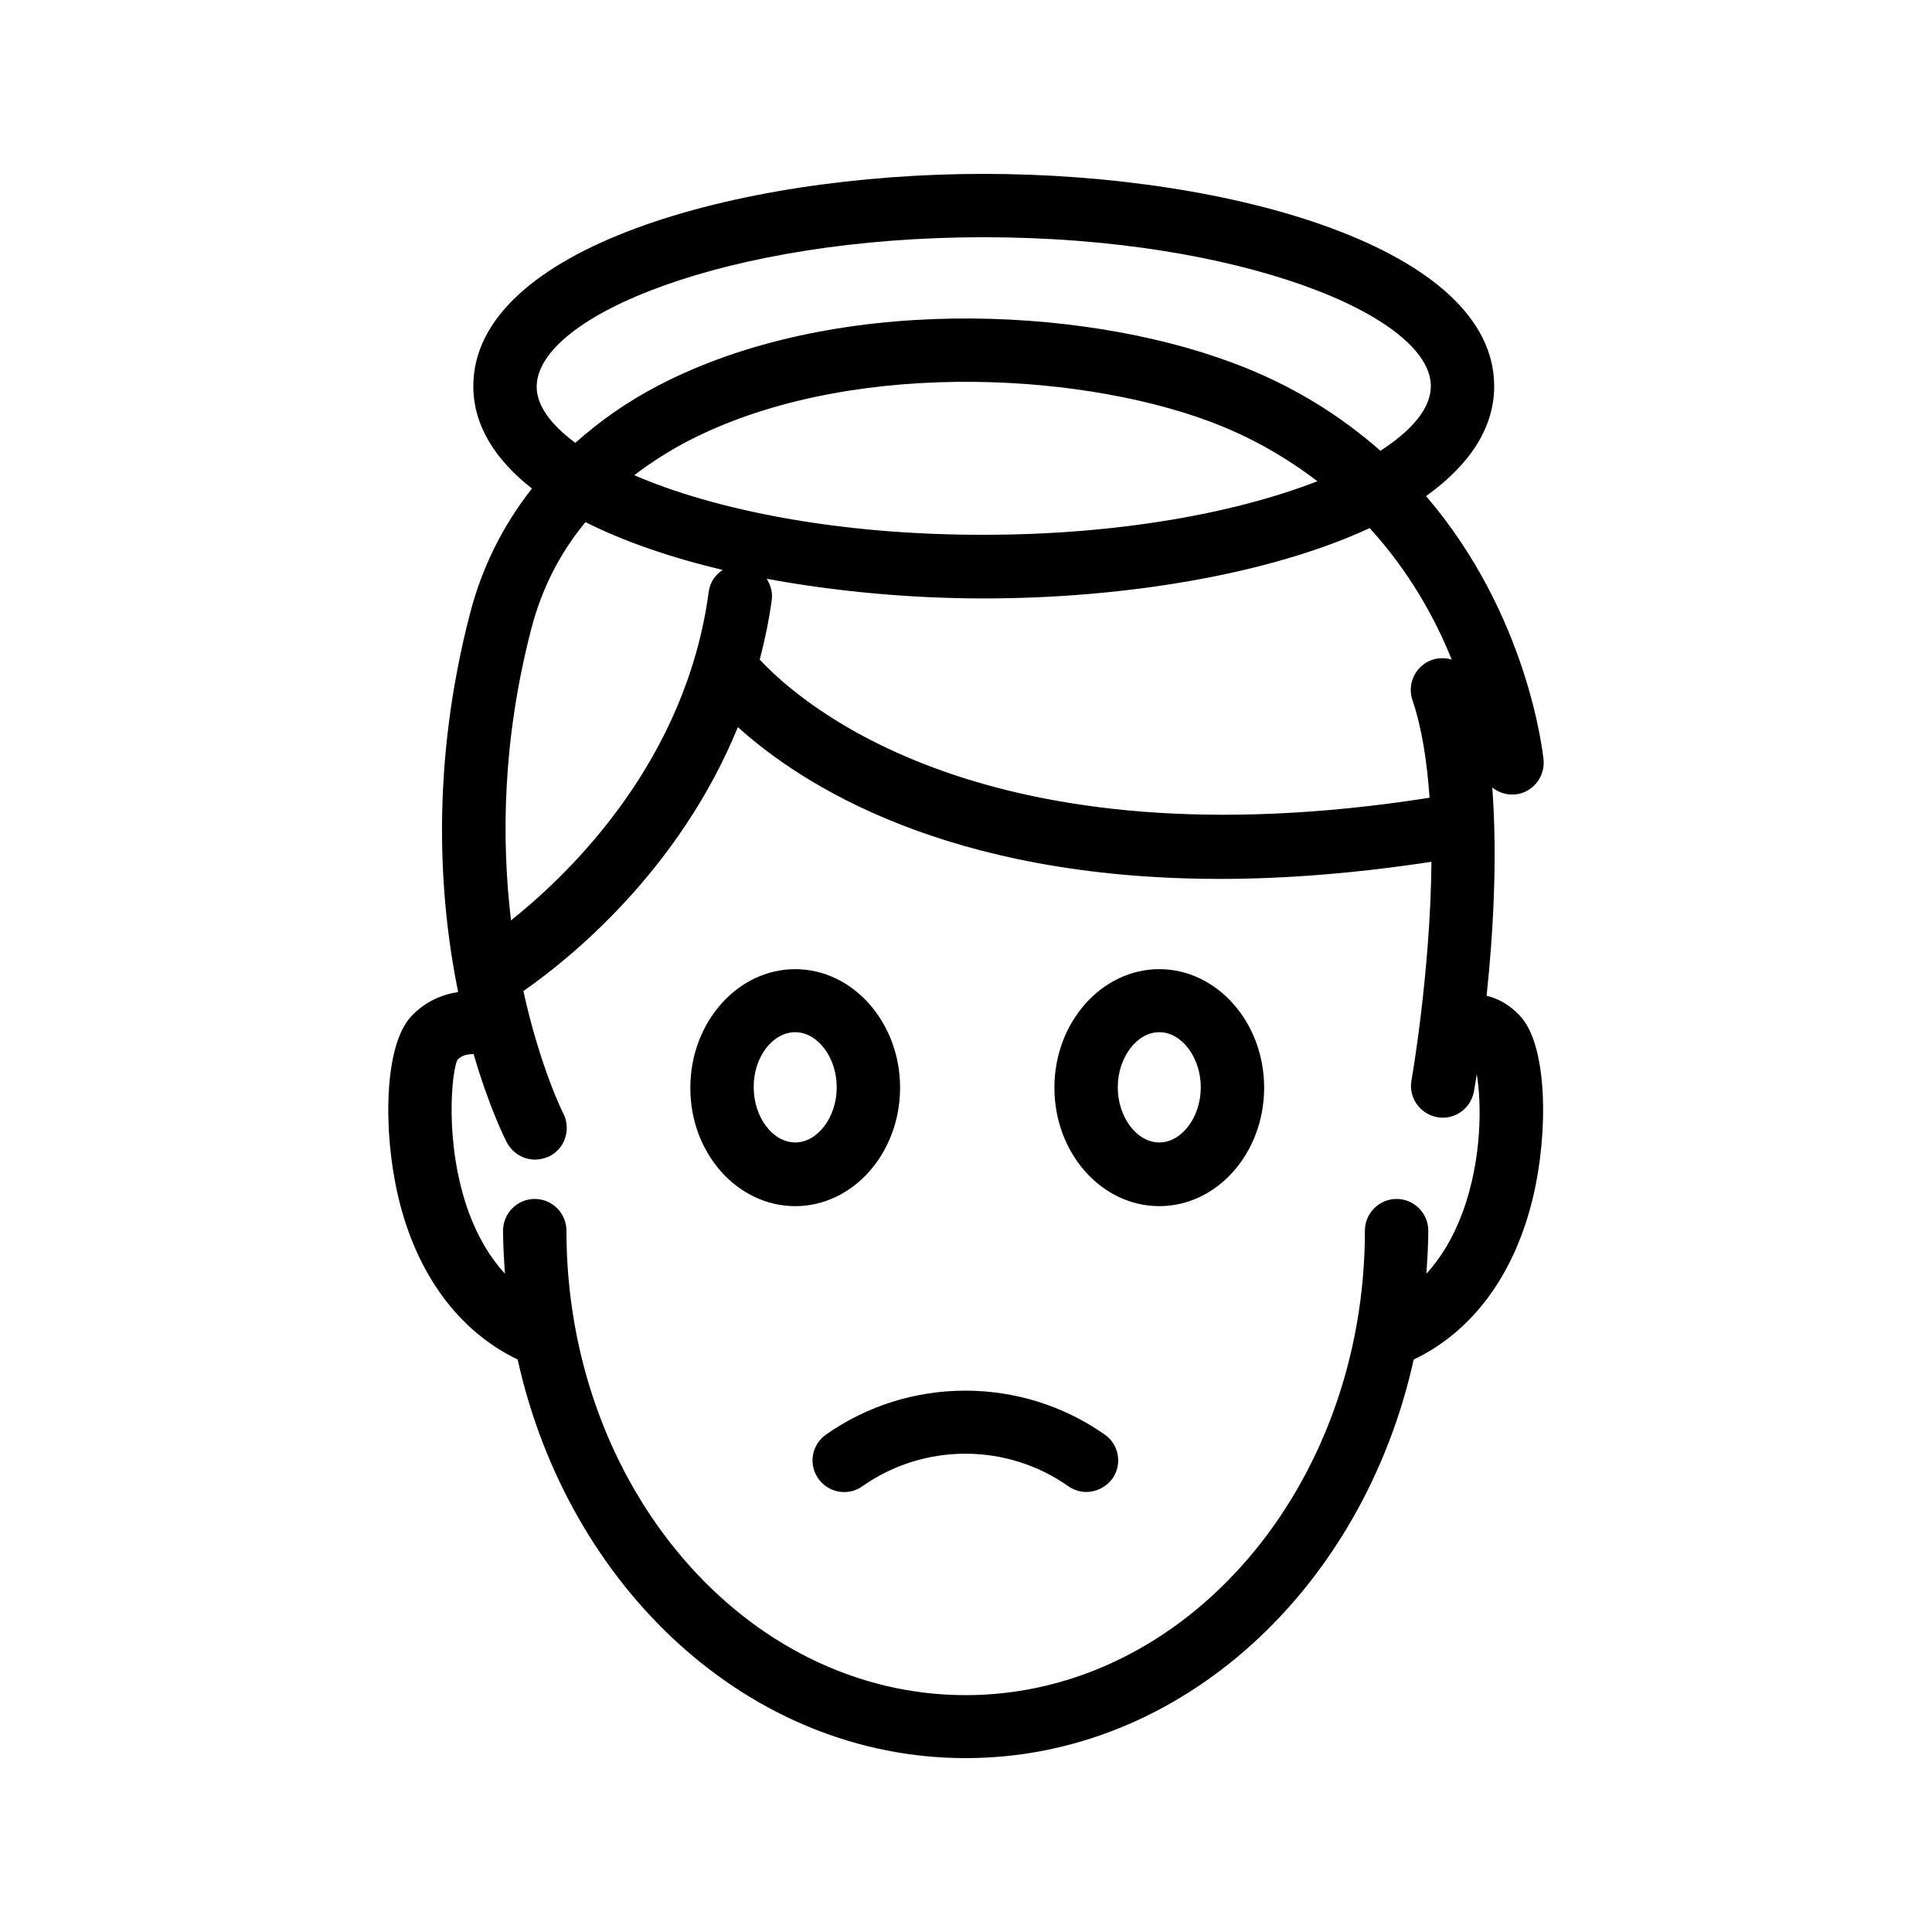
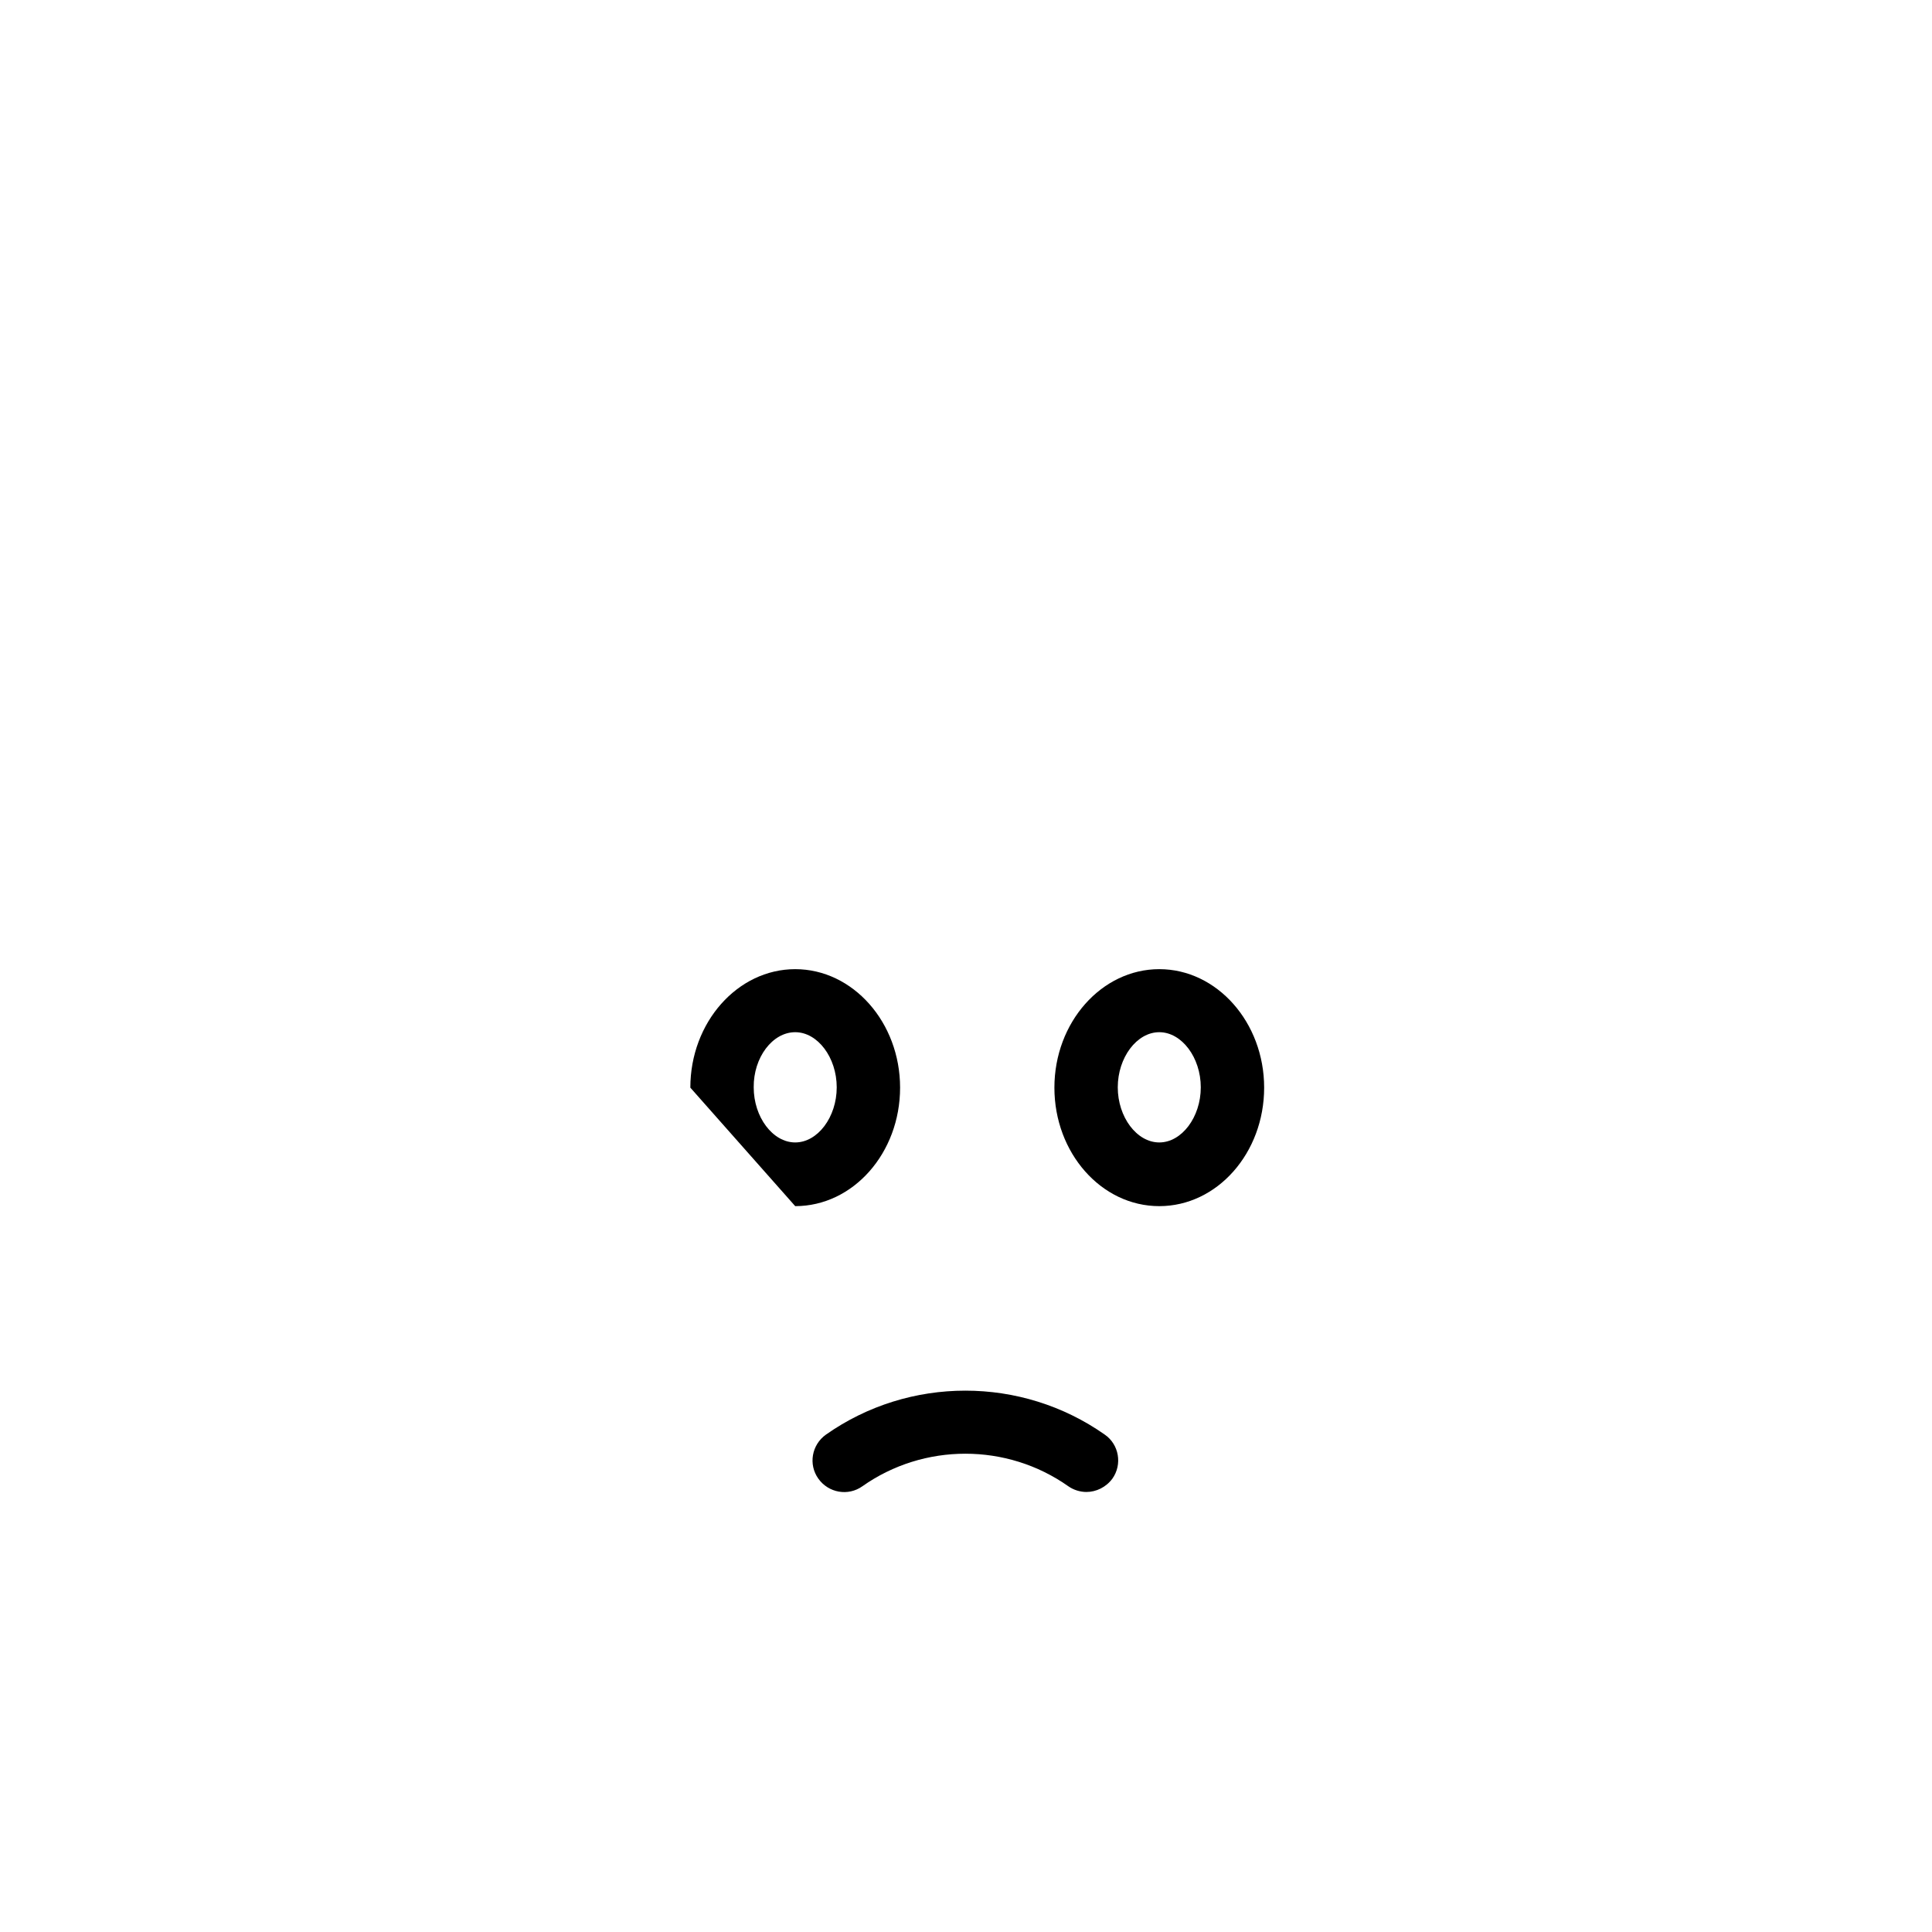
<svg xmlns="http://www.w3.org/2000/svg" fill="#000000" width="800px" height="800px" version="1.1" viewBox="144 144 512 512">
  <g>
-     <path d="m249.53 461.13c4.871 20.656 16.121 35.688 31.656 43.16 13.434 60.625 61.465 105.63 118.73 105.63 57.184 0 105.3-45.008 118.73-105.63 15.535-7.391 26.785-22.504 31.656-43.16 4.031-16.961 3.863-40.055-3.441-47.863-3.023-3.273-6.129-4.703-8.902-5.375 1.68-15.617 2.938-36.105 1.512-55.168 1.93 1.512 4.449 2.184 6.969 1.68 4.199-0.922 6.969-4.785 6.633-8.984-0.25-2.184-4.199-38.543-31.152-69.945 11.25-8.062 18.055-17.801 18.055-29.137 0-36.527-69.695-56.258-135.27-56.258s-135.27 19.734-135.27 56.258c0 10.41 5.793 19.48 15.535 27.121-7.641 9.742-13.184 20.738-16.375 33-10.578 40.641-8.23 75.57-3.191 100.43-4.281 0.672-8.734 2.519-12.426 6.465-7.305 7.731-7.473 30.82-3.441 47.785zm279.2-142.33c-2.769-0.84-5.879-0.25-8.062 1.762-2.519 2.266-3.441 5.793-2.352 8.984 2.519 7.391 3.863 16.375 4.535 25.863-117.72 18.473-166.76-25.023-177.51-36.609 1.344-5.121 2.434-10.328 3.191-15.871 0.25-2.016-0.336-3.945-1.344-5.543 18.223 3.359 38.039 5.207 57.52 5.207 37.281 0 75.824-6.383 102.27-18.641 10.578 11.59 17.379 24.016 21.746 34.848zm-216.64-48.867c4.281-3.273 8.984-6.297 14.105-8.984 41.312-21.496 102.11-18.727 138.3-5.289 11.25 4.199 20.57 9.742 28.633 15.871-21.328 8.312-52.395 14.191-88.418 14.191-38.371 0.078-71.289-6.555-92.617-15.789zm92.617-63.062c67.762 0 118.48 20.824 118.48 39.465 0 5.711-4.785 11.586-13.352 17.129-10.496-9.238-23.344-17.465-39.465-23.426-40.641-15.113-105.88-17.887-151.9 6.129-8.23 4.281-15.535 9.406-22 15.199-6.551-4.871-10.242-9.91-10.242-14.863 0-18.809 50.715-39.633 118.48-39.633zm-119.91 103.79c2.769-10.664 7.559-20.07 14.359-28.297 10.328 5.207 22.672 9.406 36.359 12.68-1.93 1.258-3.359 3.273-3.695 5.793-5.961 44.504-36.105 74.059-52.395 87.074-2.519-21.16-2.352-47.523 5.371-77.25zm-19.562 114.2c1.176-1.258 2.769-1.512 4.281-1.512 4.113 14.105 8.312 22.504 8.816 23.426 1.512 2.856 4.449 4.535 7.473 4.535 1.258 0 2.602-0.336 3.863-0.922 4.113-2.098 5.711-7.223 3.609-11.336-0.168-0.25-6.129-12.258-10.578-32.41 11.84-8.23 41.145-31.57 56.848-69.945 16.625 15.031 55.25 40.223 127.88 40.223 16.793 0 35.434-1.426 55.922-4.535-0.25 29.055-5.207 57.52-5.289 57.938-0.84 4.535 2.266 8.902 6.801 9.742 4.617 0.84 8.902-2.266 9.742-6.801 0.082-0.418 0.336-2.098 0.754-4.617 1.258 7.391 1.512 22.418-3.777 36.695-2.434 6.551-5.625 11.922-9.574 16.207 0.25-3.777 0.504-7.559 0.504-11.418 0-4.617-3.777-8.398-8.398-8.398-4.617 0-8.398 3.777-8.398 8.398 0 67.848-47.441 123.1-105.8 123.1s-105.8-55.25-105.8-123.1c0-4.617-3.777-8.398-8.398-8.398-4.617 0-8.398 3.777-8.398 8.398 0 3.863 0.25 7.641 0.504 11.418-3.945-4.281-7.137-9.656-9.574-16.207-6.625-18.227-4.523-37.625-3.012-40.48z" />
    <path d="m451.22 463.64c15.367 0 27.793-14.105 27.793-31.402 0-17.297-12.512-31.402-27.793-31.402s-27.793 14.105-27.793 31.402c0 17.297 12.426 31.402 27.793 31.402zm0-46.098c5.961 0 11 6.719 11 14.609 0 7.894-5.039 14.609-11 14.609s-11-6.719-11-14.609 5.039-14.609 11-14.609z" />
-     <path d="m354.74 463.64c15.367 0 27.793-14.105 27.793-31.402 0-17.297-12.512-31.402-27.793-31.402s-27.793 14.105-27.793 31.402c-0.082 17.297 12.43 31.402 27.793 31.402zm0-46.098c5.961 0 11 6.719 11 14.609 0 7.894-5.039 14.609-11 14.609-5.961 0-11-6.719-11-14.609-0.082-7.891 4.957-14.609 11-14.609z" />
+     <path d="m354.74 463.64c15.367 0 27.793-14.105 27.793-31.402 0-17.297-12.512-31.402-27.793-31.402s-27.793 14.105-27.793 31.402zm0-46.098c5.961 0 11 6.719 11 14.609 0 7.894-5.039 14.609-11 14.609-5.961 0-11-6.719-11-14.609-0.082-7.891 4.957-14.609 11-14.609z" />
    <path d="m360.87 535.86c2.688 3.777 7.894 4.703 11.672 2.016 16.289-11.504 38.289-11.504 54.578 0 1.426 1.008 3.191 1.512 4.785 1.512 2.602 0 5.207-1.258 6.887-3.527 2.688-3.777 1.762-9.07-2.016-11.672-22.082-15.535-51.809-15.535-73.891 0-3.781 2.688-4.703 7.894-2.016 11.672z" />
  </g>
</svg>